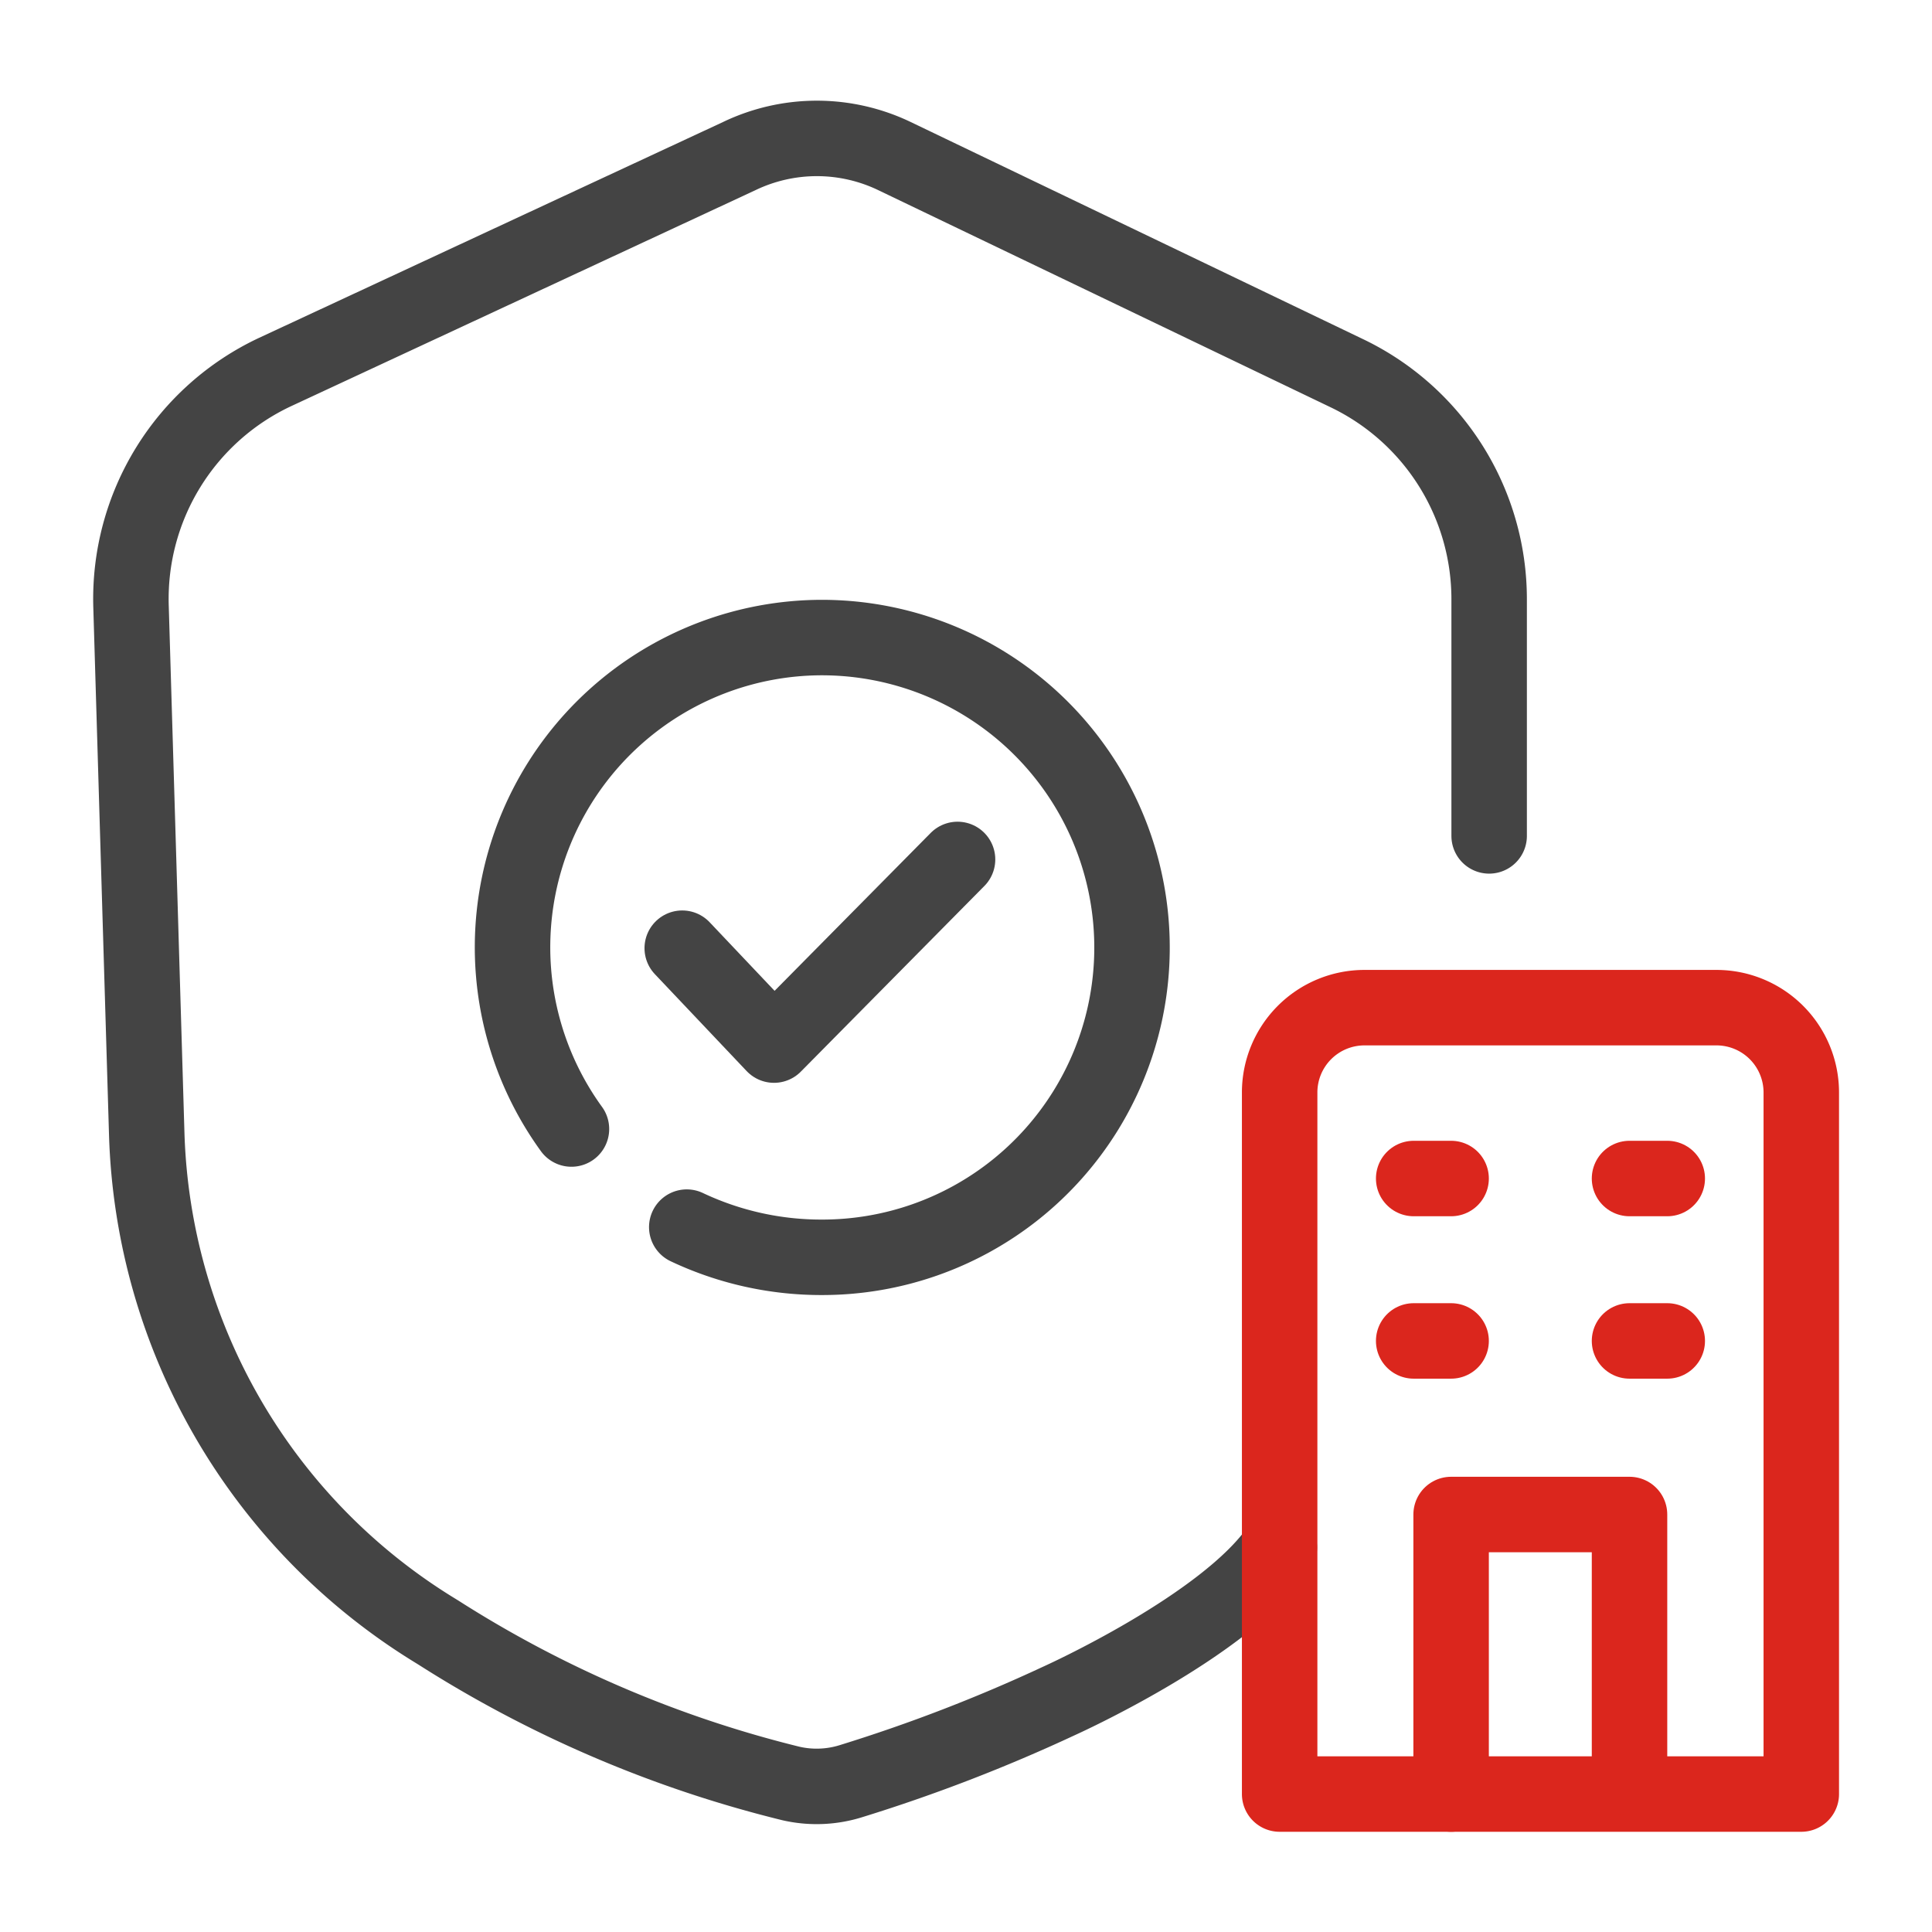
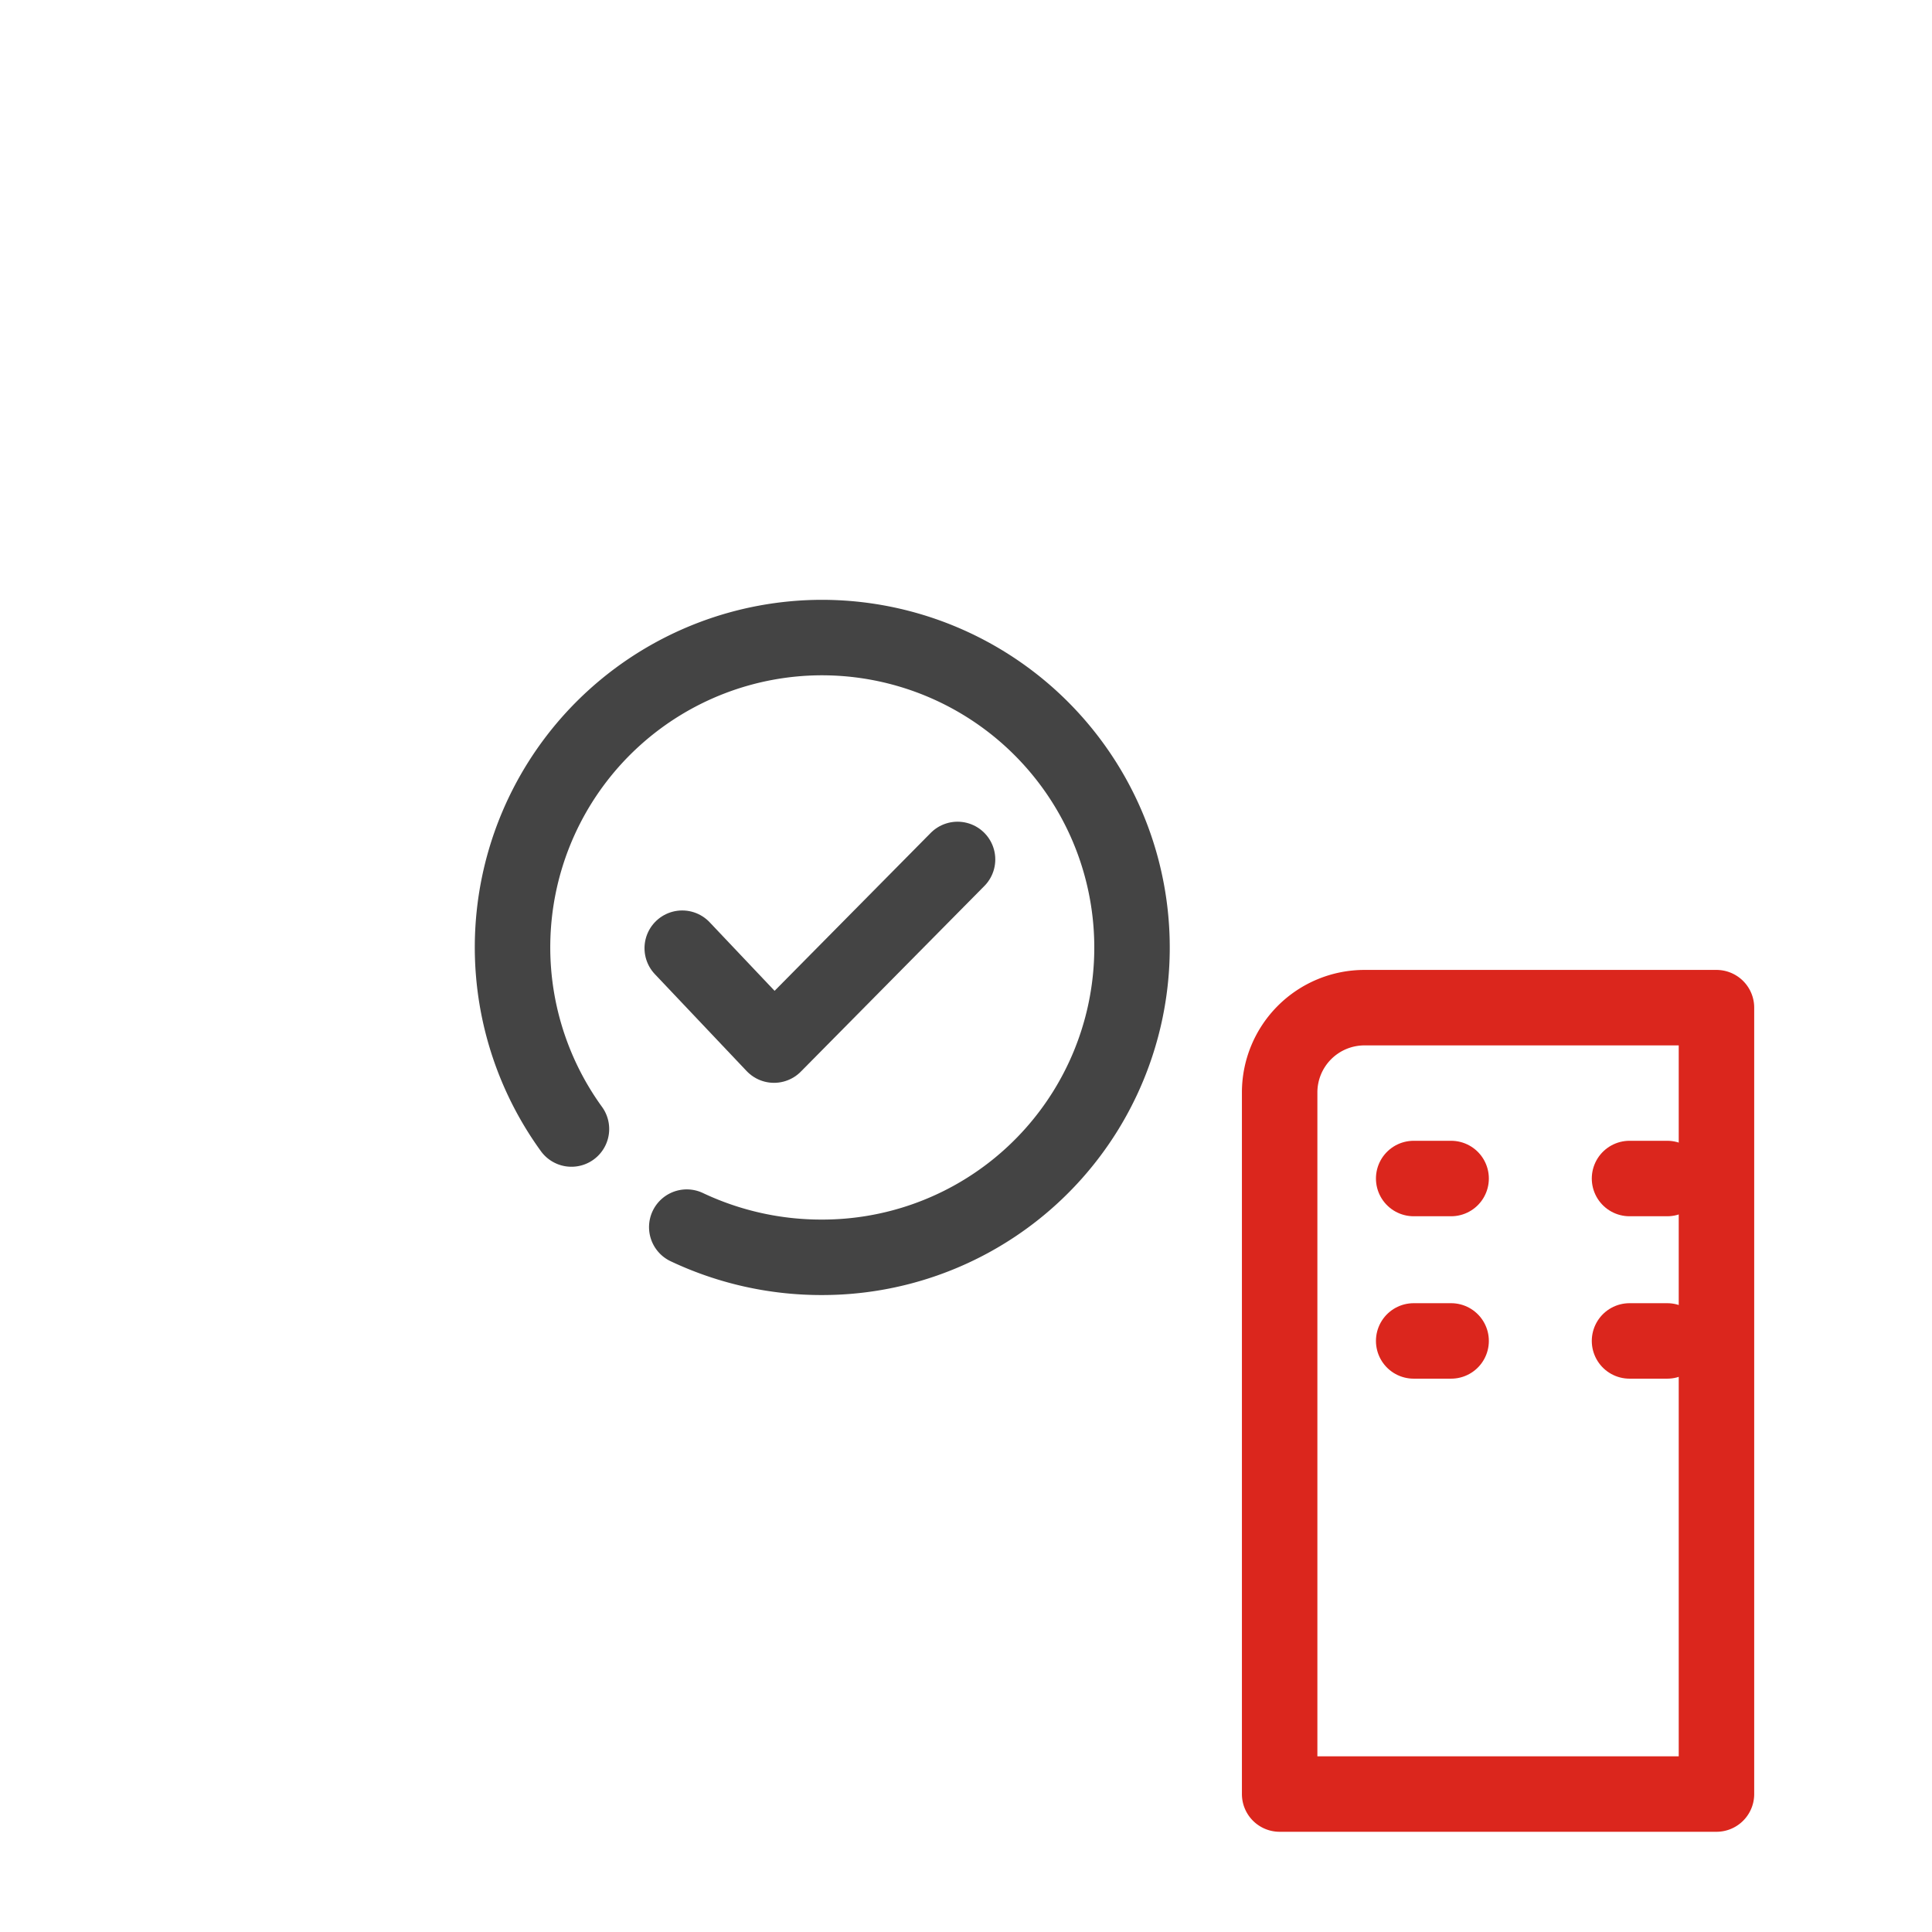
<svg xmlns="http://www.w3.org/2000/svg" viewBox="0 0 64 64">
  <defs>
    <style>.cls-1,.cls-2{fill:none;stroke-linecap:round;stroke-linejoin:round;stroke-width:2.5px;}.cls-1{stroke:#444;}.cls-2{stroke:#db261d;}</style>
  </defs>
  <g id="Layer_2" data-name="Layer 2">
-     <path class="cls-1" d="M49.33,27.69V19.85a8.3,8.3,0,0,0-4.7-7.48l-15-7.2a5.94,5.94,0,0,0-5.14,0L9.12,12.32a8.3,8.3,0,0,0-4.78,7.76l.52,17.46A20,20,0,0,0,14.39,54l.13.08a39,39,0,0,0,11.68,5,3.81,3.81,0,0,0,2-.08,54,54,0,0,0,6.87-2.65s5.55-2.49,7.31-5.09" />
    <path class="cls-1" d="M22.75,40.65a10.42,10.42,0,0,0,4.49,1,10.26,10.26,0,0,0,9.23-14.74,10.28,10.28,0,0,0-9.23-5.79,10.26,10.26,0,0,0-8.31,16.28" />
    <polyline class="cls-1" points="22.6 31.41 25.64 34.62 31.72 28.47" />
-     <path class="cls-2" d="M42.39,46.41V36.19a2.81,2.81,0,0,1,2.81-2.81H56.86a2.81,2.81,0,0,1,2.81,2.81V59.43H42.39v-13" />
-     <polyline class="cls-2" points="48.07 59.43 48.07 50.17 51.03 50.17 53.98 50.17 53.98 58.9" />
+     <path class="cls-2" d="M42.39,46.41V36.19a2.81,2.81,0,0,1,2.81-2.81H56.86V59.43H42.39v-13" />
    <line class="cls-2" x1="46.83" y1="39.04" x2="48.07" y2="39.04" />
    <line class="cls-2" x1="46.83" y1="44.42" x2="48.07" y2="44.42" />
    <line class="cls-2" x1="53.98" y1="39.04" x2="55.23" y2="39.04" />
    <line class="cls-2" x1="53.98" y1="44.42" x2="55.23" y2="44.42" />
  </g>
</svg>